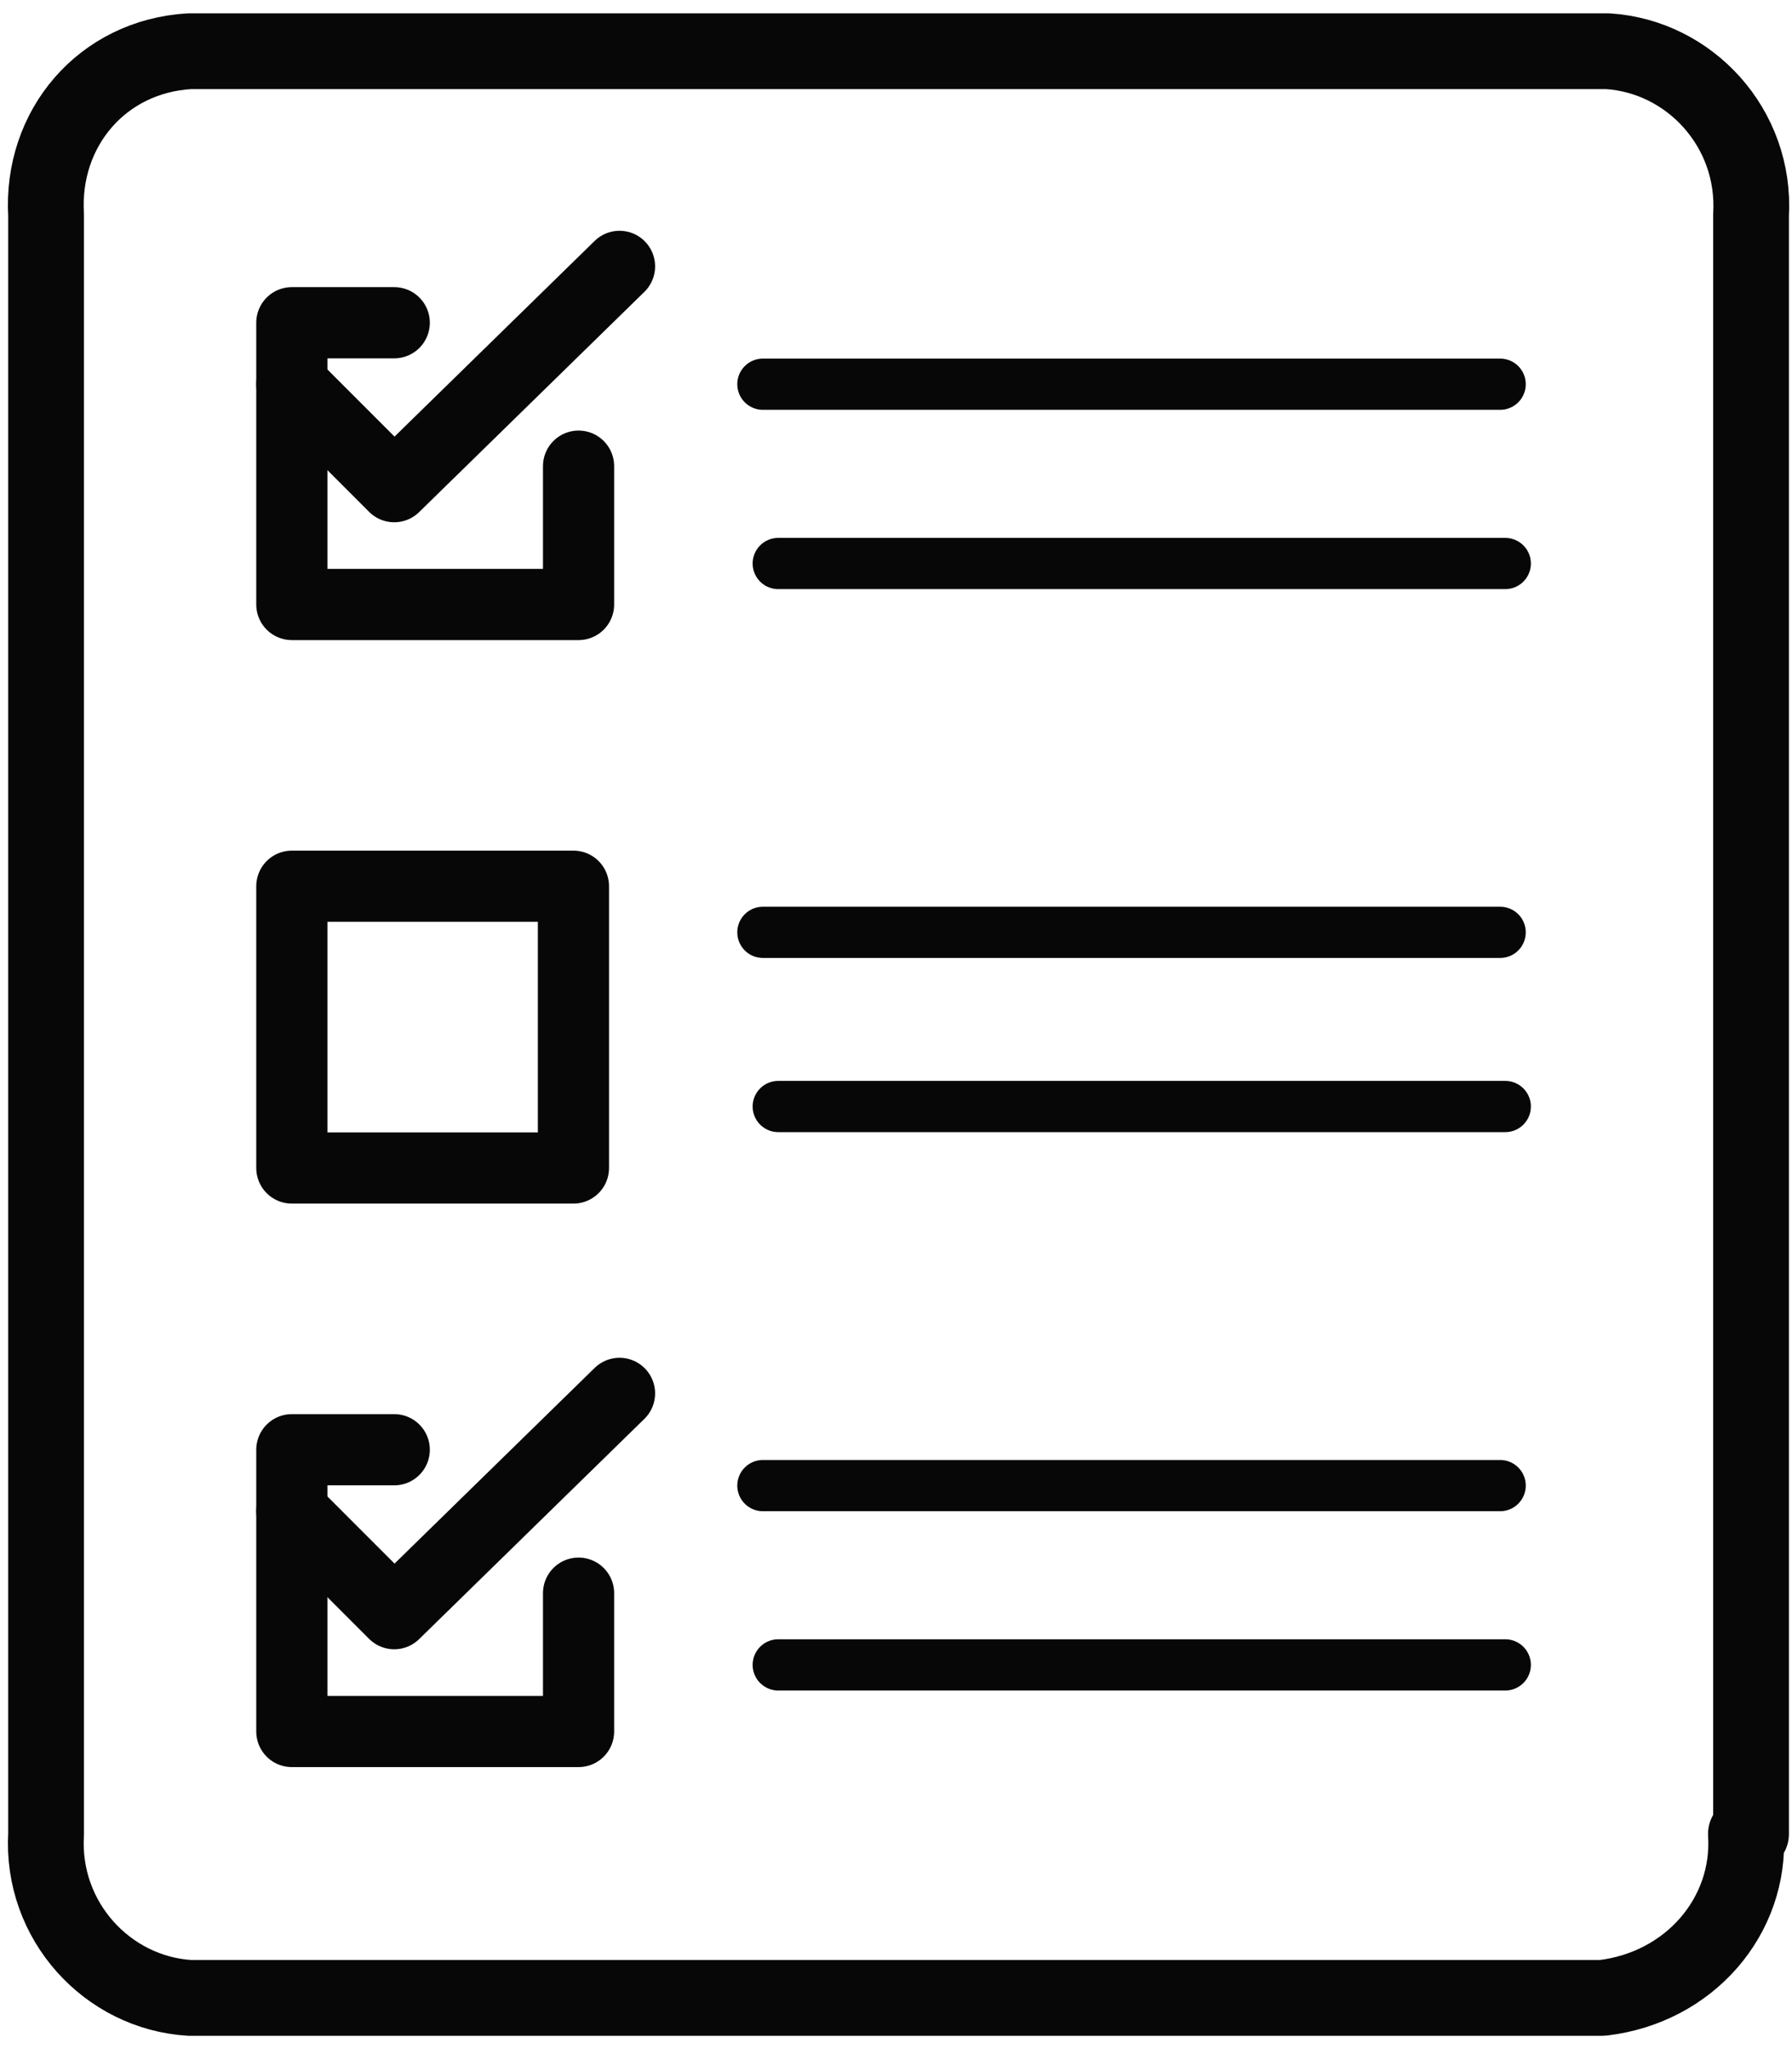
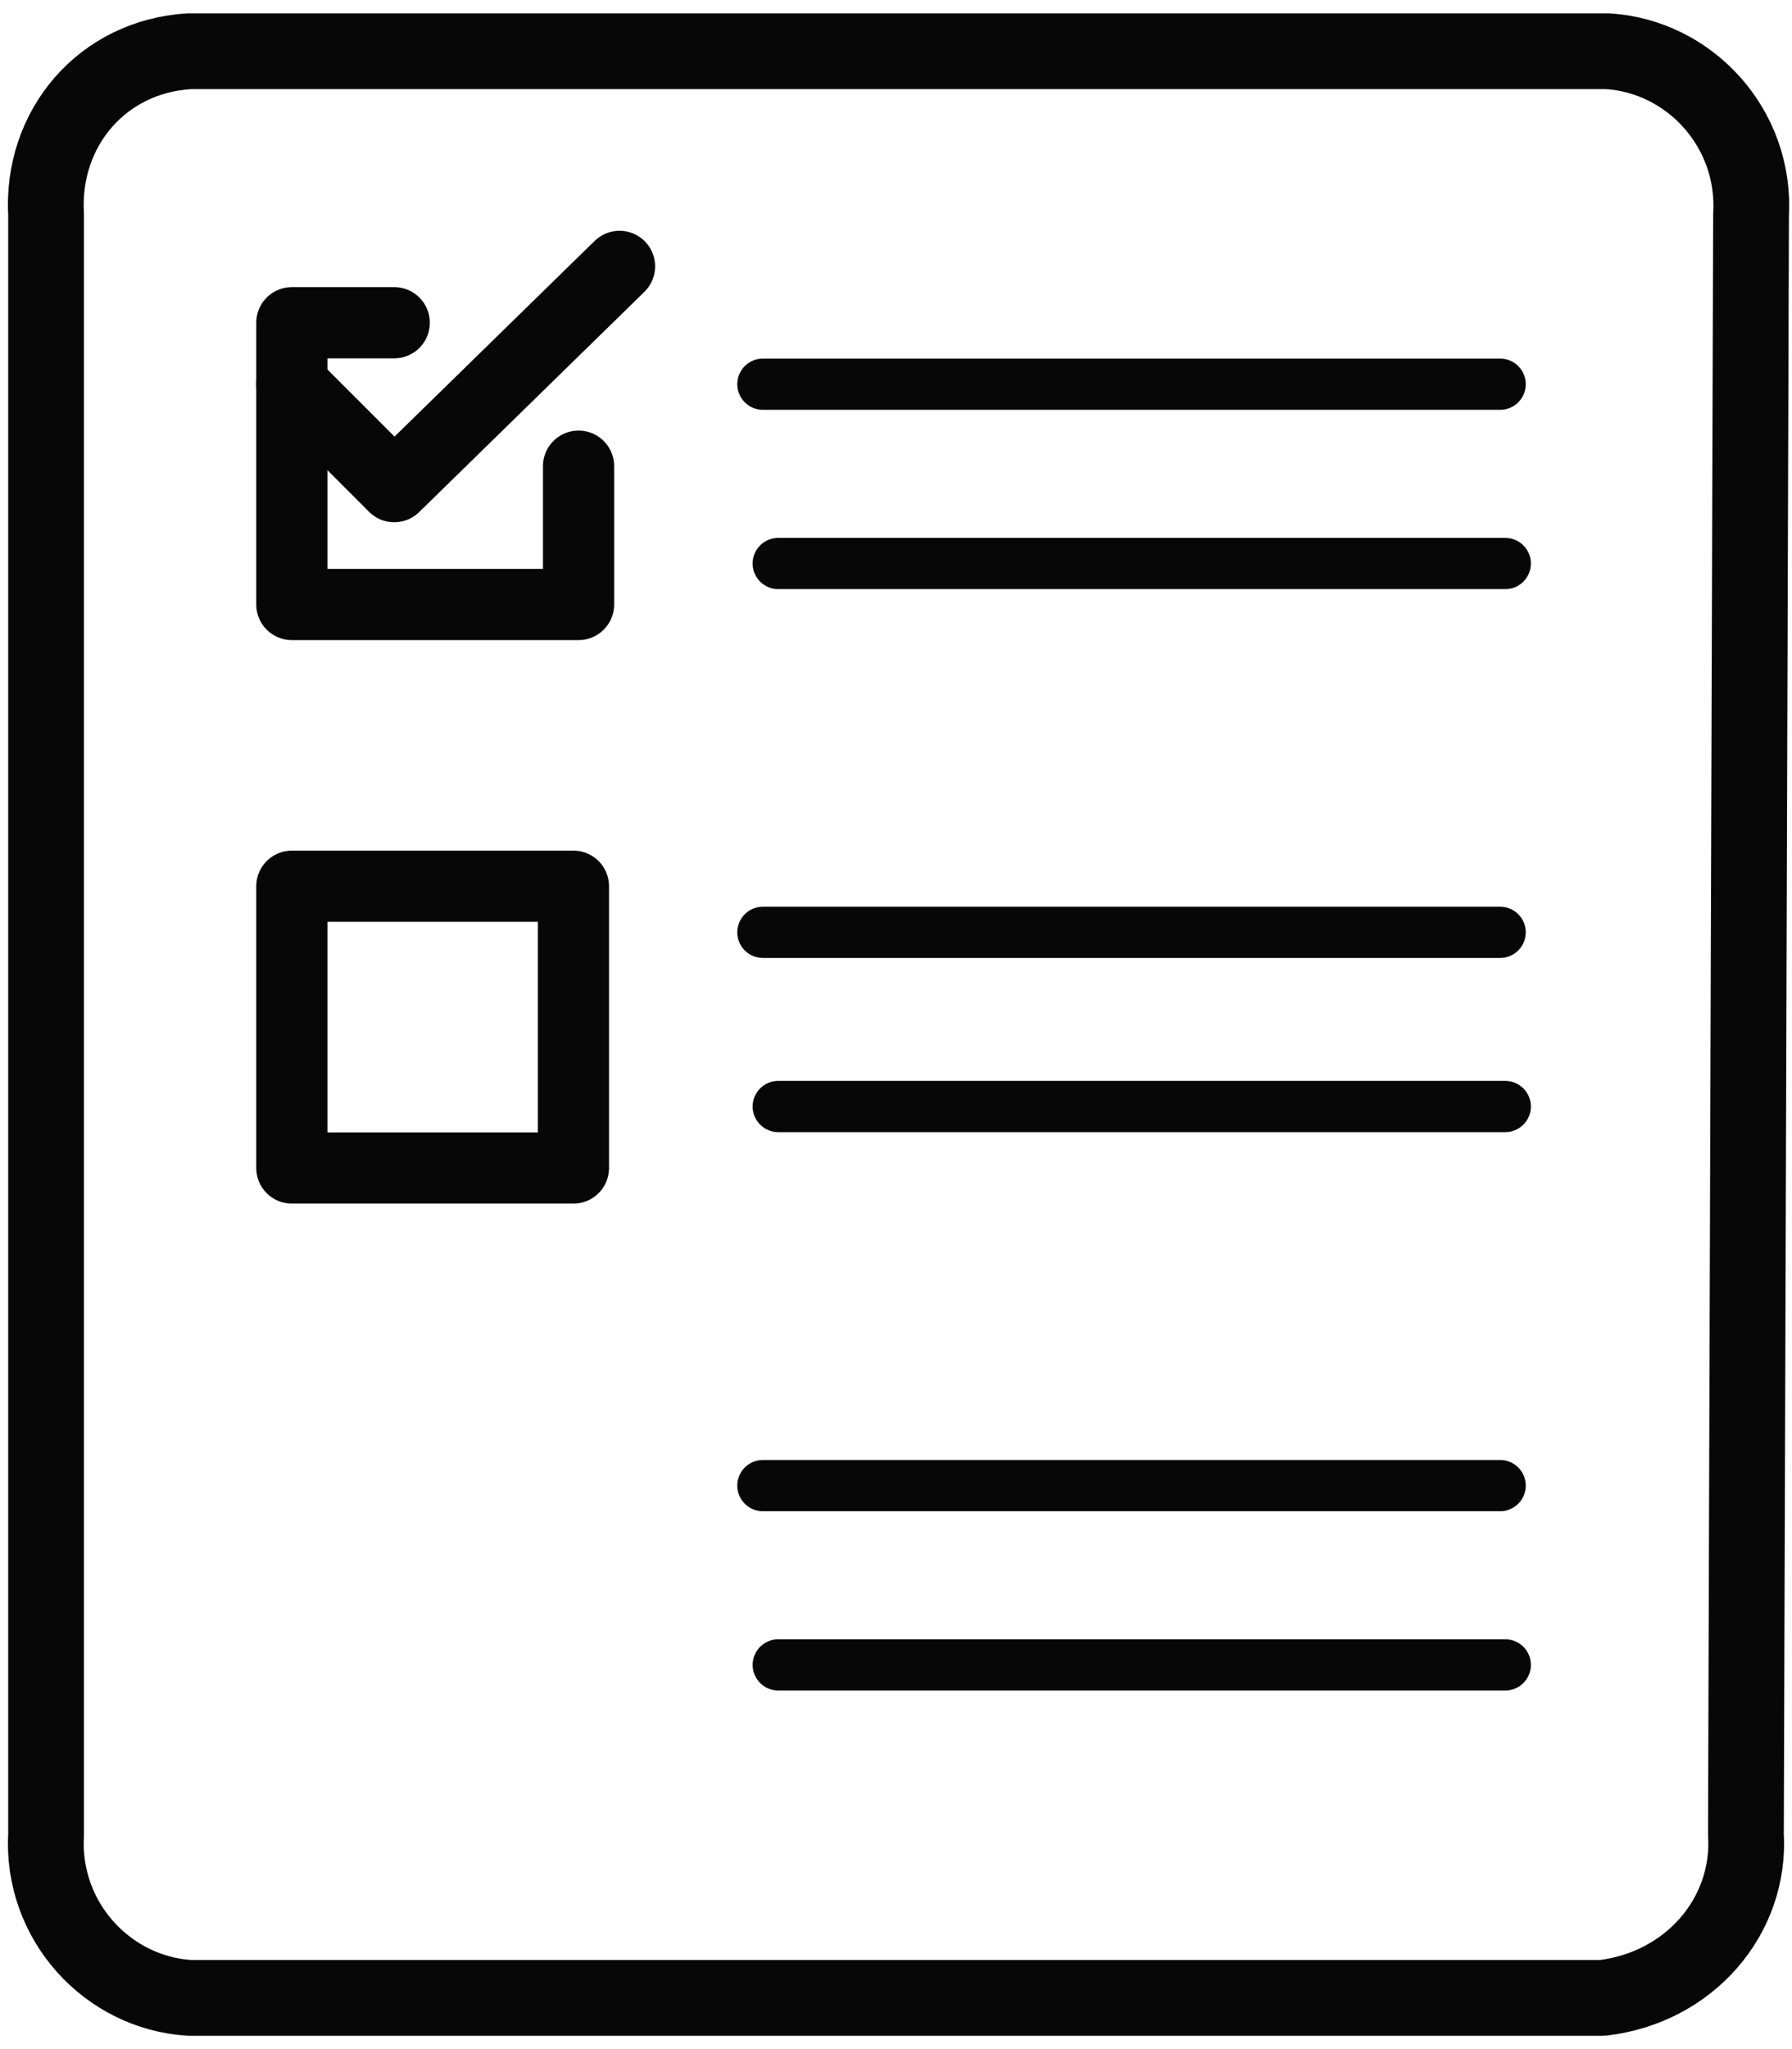
<svg xmlns="http://www.w3.org/2000/svg" version="1.1" id="Layer_1" x="0px" y="0px" viewBox="0 0 35 40" style="enable-background:new 0 0 35 40;" xml:space="preserve">
  <style type="text/css">
	.st0{fill:none;stroke:#070707;stroke-width:1.48;stroke-linecap:round;stroke-linejoin:round;}
	.st1{fill:none;stroke:#070707;stroke-width:1.39;stroke-linecap:round;stroke-linejoin:round;}
	.st2{fill:none;stroke:#070707;stroke-linecap:round;stroke-linejoin:round;}
</style>
  <title>Checklist Icon_35x40-03</title>
-   <path class="st0" d="M34.1,35.8c0.1,1.6-1.1,3-2.8,3.2H3.7c-1.6-0.1-2.9-1.5-2.8-3.2V4.2C0.8,2.5,2,1.1,3.7,1h27.7  c1.6,0.1,2.9,1.5,2.8,3.2V35.8z" />
+   <path class="st0" d="M34.1,35.8c0.1,1.6-1.1,3-2.8,3.2H3.7c-1.6-0.1-2.9-1.5-2.8-3.2V4.2C0.8,2.5,2,1.1,3.7,1h27.7  c1.6,0.1,2.9,1.5,2.8,3.2z" />
  <rect x="5.7" y="17.3" class="st1" width="5.5" height="5.5" />
  <polygon class="st1" points="7.7,6.3 5.7,6.3 5.7,11.8 11.3,11.8 11.3,9.1 11.3,11.8 5.7,11.8 5.7,6.3 " />
  <polygon class="st1" points="5.7,7.5 7.7,9.5 12.1,5.2 7.7,9.5 " />
-   <polygon class="st1" points="7.7,28.3 5.7,28.3 5.7,33.8 11.3,33.8 11.3,31.1 11.3,33.8 5.7,33.8 5.7,28.3 " />
-   <polygon class="st1" points="5.7,29.5 7.7,31.5 12.1,27.2 7.7,31.5 " />
  <line class="st2" x1="29.3" y1="7.5" x2="14.9" y2="7.5" />
  <line class="st2" x1="15.2" y1="11" x2="29.4" y2="11" />
  <line class="st2" x1="29.3" y1="18.2" x2="14.9" y2="18.2" />
  <line class="st2" x1="15.2" y1="21.6" x2="29.4" y2="21.6" />
  <line class="st2" x1="29.3" y1="29" x2="14.9" y2="29" />
  <line class="st2" x1="15.2" y1="32.5" x2="29.4" y2="32.5" />
</svg>